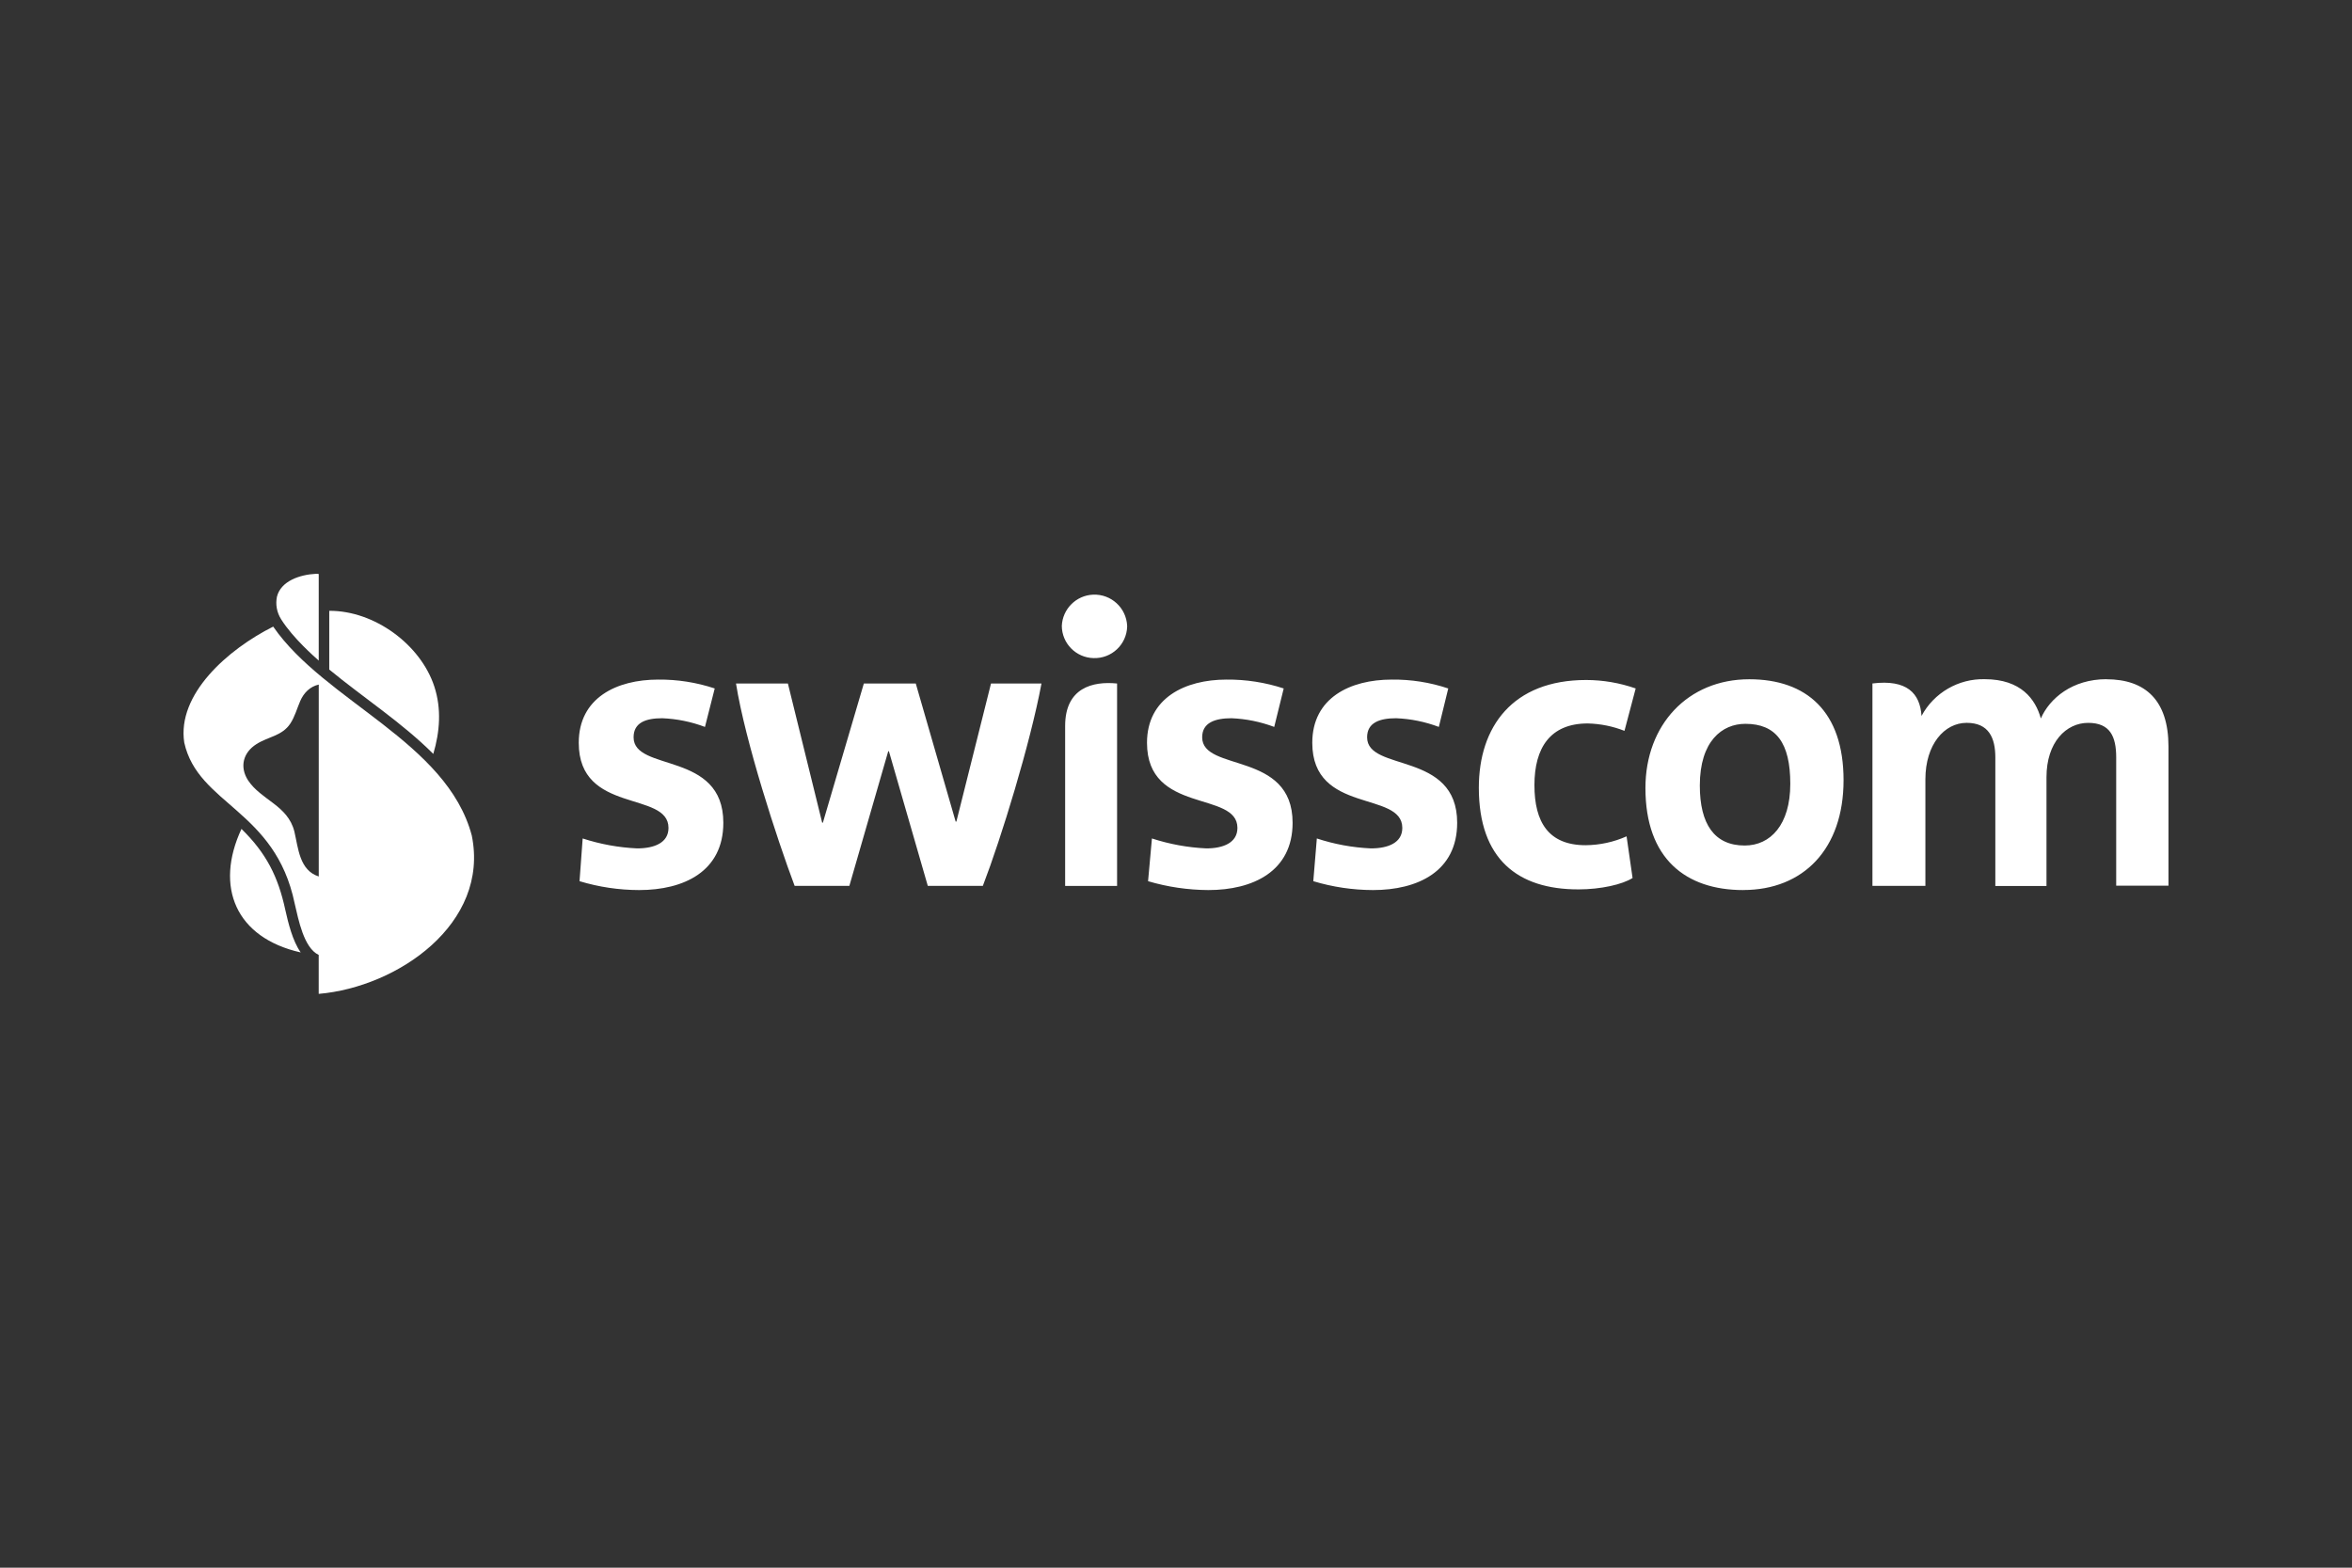
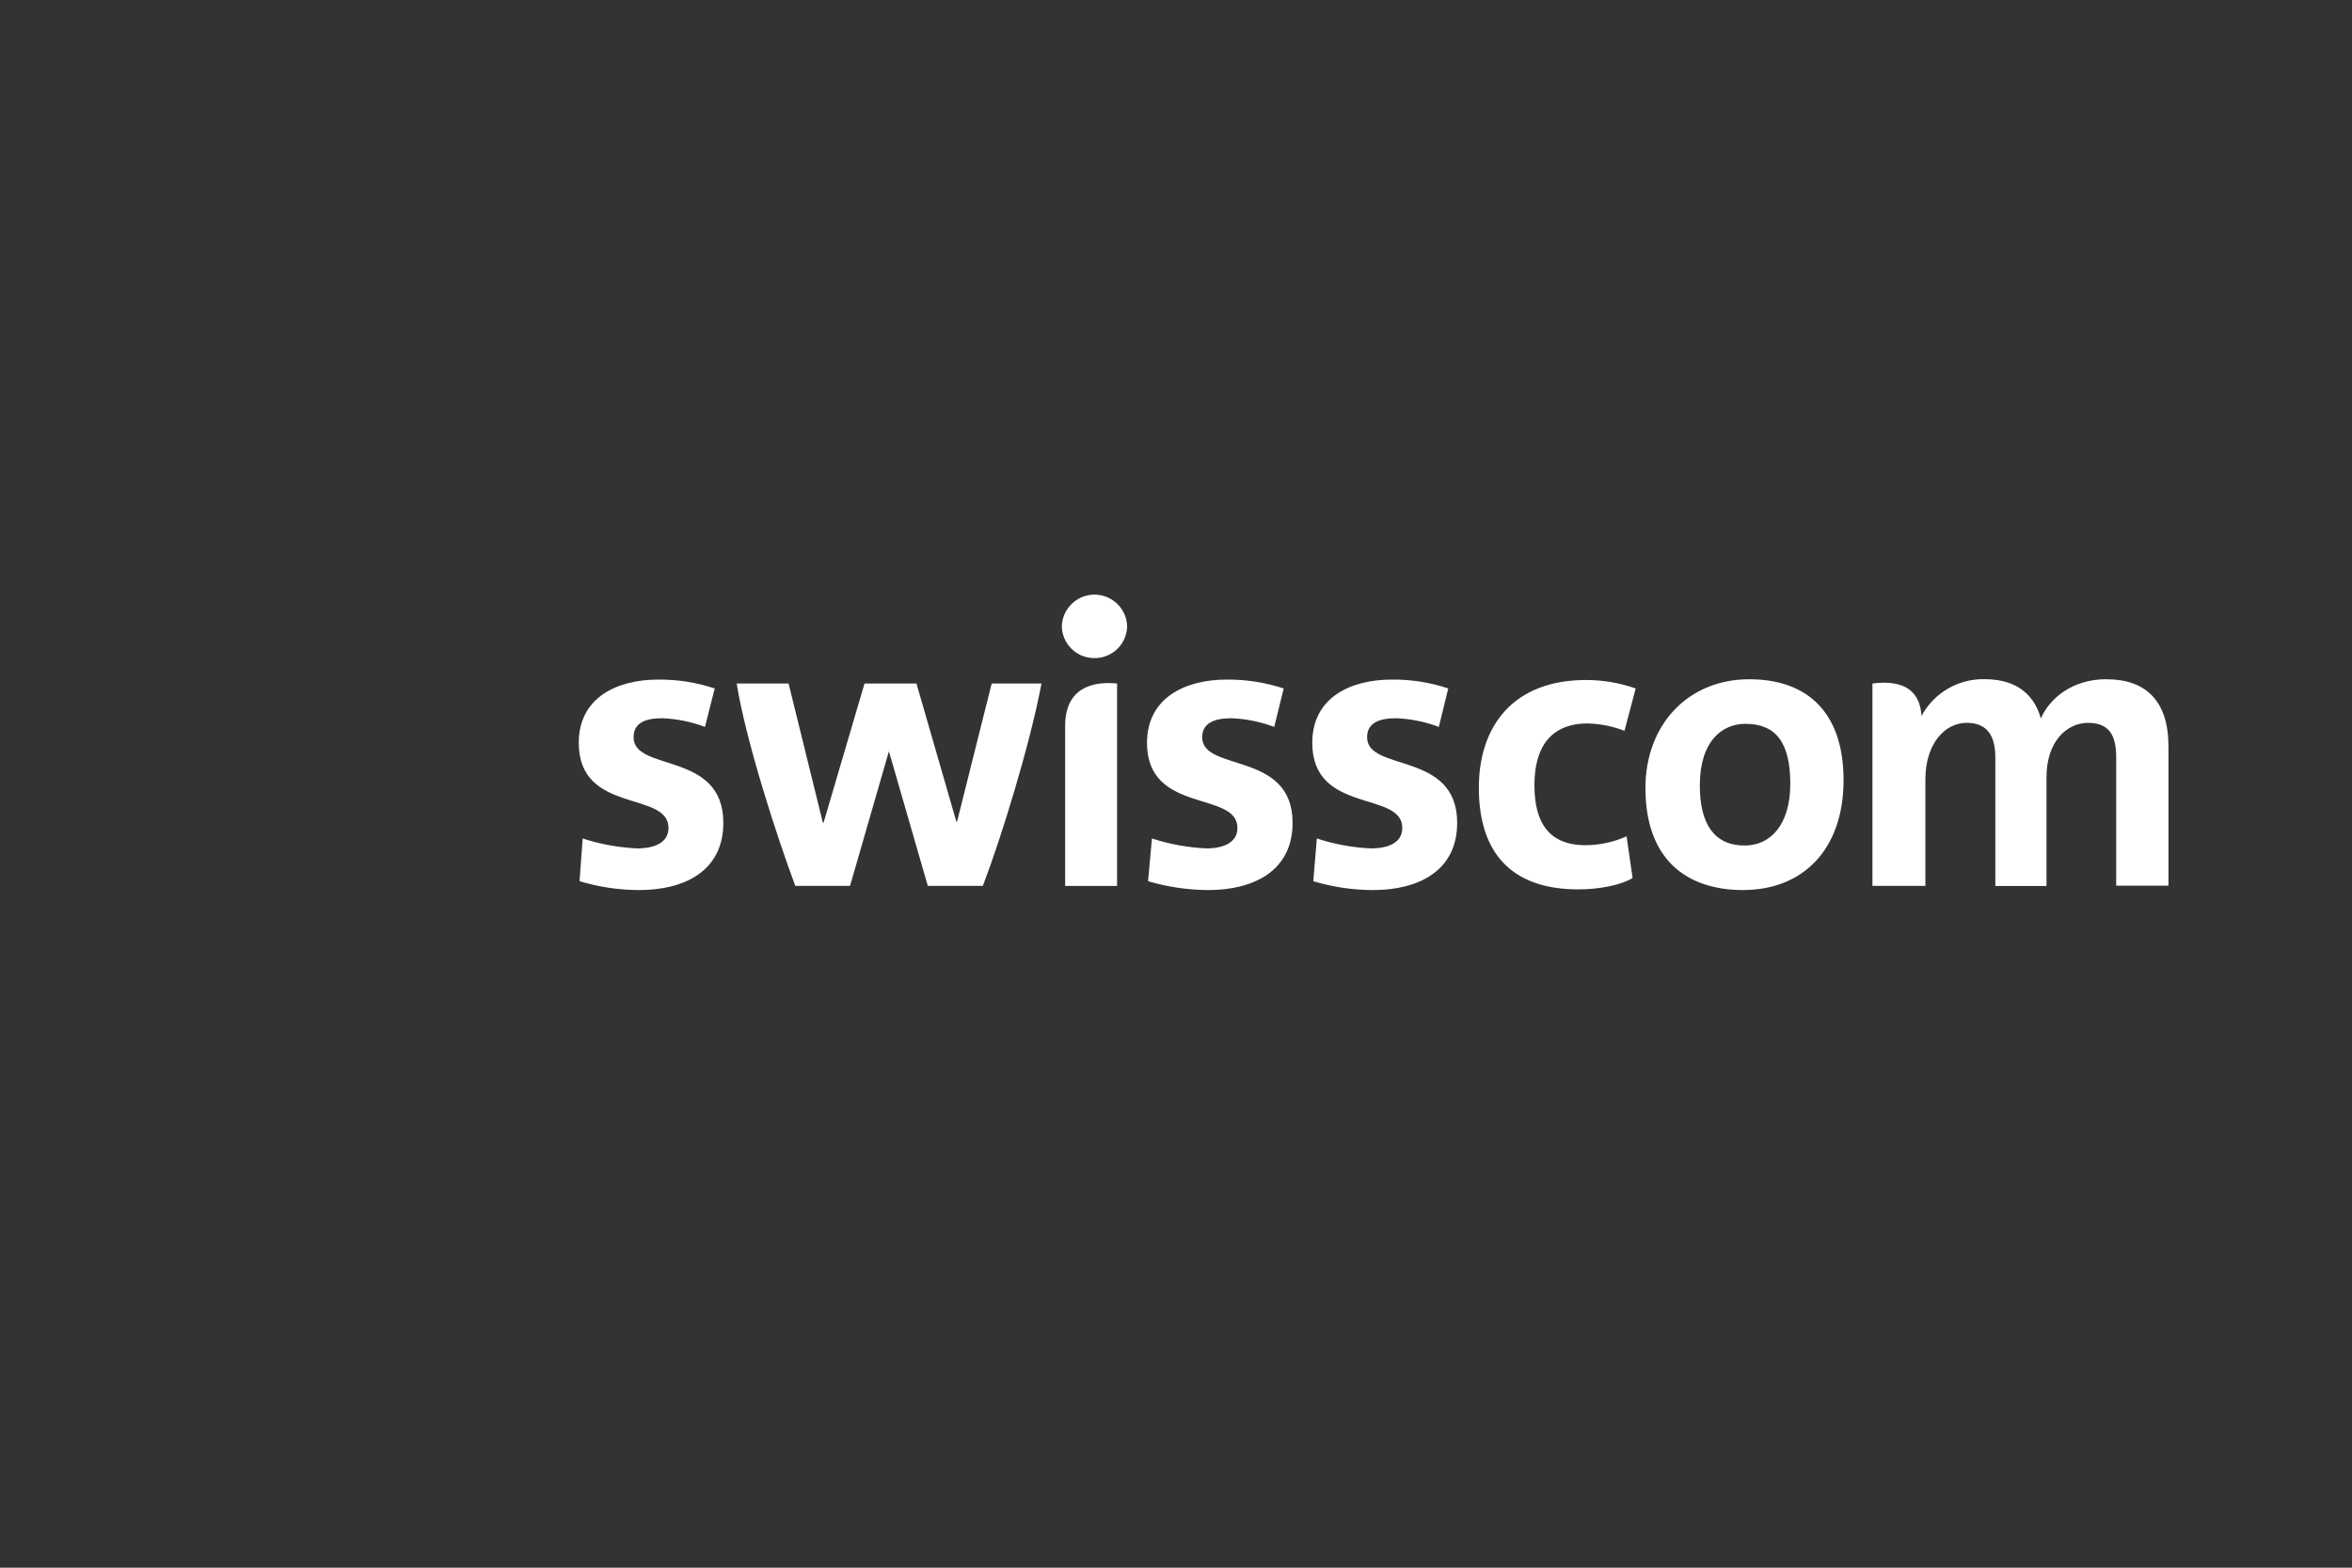
<svg xmlns="http://www.w3.org/2000/svg" id="swisscom_white" viewBox="0 0 660 440">
  <rect x="0" y="0" width="660" height="440" fill="#333333" stroke="none" />
  <defs>
    <style>.cls-1,.cls-2{fill:#fff;}.cls-2{fill-rule:evenodd;}</style>
  </defs>
-   <path class="cls-1" d="M403.755,204.023c-3.841-1.45-7.893-2.278-11.992-2.437-4.562,0-8.138,1.199-8.138,5.35,0,9.82,25.275,3.774,25.275,23.991,0,13.681-11.098,18.885-23.607,18.885-5.681-.013-11.323-.848-16.766-2.49l.993-11.992c4.907,1.616,10.012,2.556,15.17,2.788,4.847,0,8.814-1.576,8.814-5.748,0-10.515-25.262-3.774-25.262-23.891,0-12.595,10.595-17.74,22.289-17.74,5.39-.066,10.754.775,15.866,2.49l-2.642,10.8v-.007ZM357.555,204.023c-3.841-1.444-7.88-2.271-11.979-2.437-4.562,0-8.231,1.199-8.231,5.35,0,9.82,25.375,3.774,25.375,23.991,0,13.681-11.191,18.885-23.607,18.885-5.741-.026-11.449-.861-16.952-2.49l1.086-11.992c4.94,1.609,10.078,2.549,15.27,2.788,4.721,0,8.721-1.576,8.721-5.748,0-10.515-25.375-3.774-25.375-23.891,0-12.595,10.701-17.74,22.289-17.74,5.456-.053,10.886.788,16.071,2.49l-2.662,10.8-.007-.007ZM591.058,190.647c11.019,0,17.442,5.953,17.442,18.885v39.049h-14.667v-35.983c0-5.84-1.682-9.714-7.867-9.714s-11.694,5.443-11.694,15.25v30.533h-14.356v-36.075c0-5.443-1.795-9.714-8.045-9.714s-11.581,6.046-11.581,15.852v29.904h-14.859v-56.808c9.694-1.199,13.363,2.768,13.773,9.112,3.496-6.503,10.356-10.489,17.74-10.31,10.198,0,14.263,5.648,15.74,11.019,2.47-5.635,8.814-11.019,18.428-11.019h-.046l-.007.02ZM292.251,191.839c-3.145,16.839-11.303,43.412-16.448,56.788h-15.455l-10.906-37.777h-.192l-10.906,37.777h-15.362c-4.96-13.191-13.886-40.638-16.448-56.788h14.561l9.615,39.049h.205l11.489-39.049h14.574l11.191,38.751h.205l9.714-38.751h14.164ZM197.812,204.023c-3.841-1.45-7.893-2.278-11.992-2.437-4.562,0-8.026,1.199-8.026,5.35,0,9.82,25.183,3.774,25.183,23.991,0,13.681-11.098,18.885-23.607,18.885-5.675-.007-11.317-.848-16.746-2.49l.881-11.992c4.94,1.609,10.078,2.549,15.27,2.788,4.847,0,8.814-1.576,8.814-5.748,0-10.515-25.183-3.774-25.183-23.891,0-12.595,10.595-17.74,22.289-17.74,5.39-.053,10.754.788,15.866,2.49l-2.741,10.8-.007-.007ZM489.176,249.812c-16.15,0-27.447-8.814-27.447-28.632,0-17.74,11.899-30.533,29.136-30.533,16.058,0,26.461,9.032,26.461,28.335s-11.283,30.818-28.142,30.818v.013h-.007ZM489.772,203.155c-6.529,0-12.78,4.847-12.78,17.316,0,10.8,4.059,16.839,12.595,16.839,7.238,0,12.793-5.84,12.793-17.316s-3.966-16.839-12.595-16.839h-.013ZM298.893,248.647h14.574v-56.808c-6.847-.695-14.574,1.199-14.574,11.899v44.909ZM306.859,184.707c5.039.172,9.264-3.768,9.436-8.807v-.212c-.212-5.066-4.483-8.999-9.549-8.787-4.768.199-8.588,4.019-8.787,8.787.046,4.913,3.98,8.9,8.893,9.019h.007ZM442.837,249.62c-16.859,0-27.858-8.423-27.858-28.533,0-17.064,9.443-30.235,30.129-30.235,4.728.007,9.423.814,13.886,2.377l-3.145,11.899c-3.284-1.291-6.767-1.993-10.297-2.079-10.608,0-14.972,6.926-14.972,17.316s3.966,16.859,14.369,16.859c3.96-.033,7.873-.881,11.489-2.49l1.682,11.694c-2.834,1.808-8.88,3.198-15.223,3.198h-.066l.007-.007Z" />
-   <path class="cls-2" d="M84.374,267.314c-18.197-4.099-24.209-18.356-16.614-34.665,6.953,6.794,10.277,13.369,12.29,22.68.808,3.596,2.026,8.727,4.331,11.985h-.007ZM89.44,278.948c22.163-1.907,47.981-19.7,42.949-44.439-6.979-26.288-41.234-37.638-55.729-58.642-12.82,6.436-27.03,19.024-24.957,32.546,3.86,17.455,25.527,18.812,30.977,45.134,1.079,4.589,2.569,12.489,6.754,14.469v10.933h.007ZM89.44,185.409v-24.302c-.232-.073-.603-.053-.854-.053-4.344.219-9.8,1.98-10.88,6.456-.404,2.053-.106,4.284,1.232,6.383,3.344,5.258,9.297,10.436,10.502,11.509v.007ZM121.88,192.693c-3.841-11.76-16.78-21.329-29.487-21.256v16.482c9.462,7.807,20.534,14.992,29.195,23.679,1.834-6.205,2.337-12.634.291-18.905ZM89.44,192.143c-2.417.53-4.192,2.304-5.185,4.596-.92,2.119-1.503,4.37-2.775,6.317-2.298,3.516-6.238,3.688-9.515,5.794-3.735,2.351-4.781,6.357-2.384,10.125,3.702,5.628,11.138,7.006,13.012,14.363,1.112,4.695,1.424,10.946,6.854,12.661v-53.855h-.007Z" />
+   <path class="cls-1" d="M403.755,204.023c-3.841-1.45-7.893-2.278-11.992-2.437-4.562,0-8.138,1.199-8.138,5.35,0,9.82,25.275,3.774,25.275,23.991,0,13.681-11.098,18.885-23.607,18.885-5.681-.013-11.323-.848-16.766-2.49l.993-11.992c4.907,1.616,10.012,2.556,15.17,2.788,4.847,0,8.814-1.576,8.814-5.748,0-10.515-25.262-3.774-25.262-23.891,0-12.595,10.595-17.74,22.289-17.74,5.39-.066,10.754.775,15.866,2.49l-2.642,10.8v-.007ZM357.555,204.023c-3.841-1.444-7.88-2.271-11.979-2.437-4.562,0-8.231,1.199-8.231,5.35,0,9.82,25.375,3.774,25.375,23.991,0,13.681-11.191,18.885-23.607,18.885-5.741-.026-11.449-.861-16.952-2.49l1.086-11.992c4.94,1.609,10.078,2.549,15.27,2.788,4.721,0,8.721-1.576,8.721-5.748,0-10.515-25.375-3.774-25.375-23.891,0-12.595,10.701-17.74,22.289-17.74,5.456-.053,10.886.788,16.071,2.49l-2.662,10.8-.007-.007ZM591.058,190.647c11.019,0,17.442,5.953,17.442,18.885v39.049h-14.667v-35.983c0-5.84-1.682-9.714-7.867-9.714s-11.694,5.443-11.694,15.25v30.533h-14.356v-36.075c0-5.443-1.795-9.714-8.045-9.714s-11.581,6.046-11.581,15.852v29.904h-14.859v-56.808c9.694-1.199,13.363,2.768,13.773,9.112,3.496-6.503,10.356-10.489,17.74-10.31,10.198,0,14.263,5.648,15.74,11.019,2.47-5.635,8.814-11.019,18.428-11.019h-.046l-.007.02ZM292.251,191.839c-3.145,16.839-11.303,43.412-16.448,56.788h-15.455l-10.906-37.777l-10.906,37.777h-15.362c-4.96-13.191-13.886-40.638-16.448-56.788h14.561l9.615,39.049h.205l11.489-39.049h14.574l11.191,38.751h.205l9.714-38.751h14.164ZM197.812,204.023c-3.841-1.45-7.893-2.278-11.992-2.437-4.562,0-8.026,1.199-8.026,5.35,0,9.82,25.183,3.774,25.183,23.991,0,13.681-11.098,18.885-23.607,18.885-5.675-.007-11.317-.848-16.746-2.49l.881-11.992c4.94,1.609,10.078,2.549,15.27,2.788,4.847,0,8.814-1.576,8.814-5.748,0-10.515-25.183-3.774-25.183-23.891,0-12.595,10.595-17.74,22.289-17.74,5.39-.053,10.754.788,15.866,2.49l-2.741,10.8-.007-.007ZM489.176,249.812c-16.15,0-27.447-8.814-27.447-28.632,0-17.74,11.899-30.533,29.136-30.533,16.058,0,26.461,9.032,26.461,28.335s-11.283,30.818-28.142,30.818v.013h-.007ZM489.772,203.155c-6.529,0-12.78,4.847-12.78,17.316,0,10.8,4.059,16.839,12.595,16.839,7.238,0,12.793-5.84,12.793-17.316s-3.966-16.839-12.595-16.839h-.013ZM298.893,248.647h14.574v-56.808c-6.847-.695-14.574,1.199-14.574,11.899v44.909ZM306.859,184.707c5.039.172,9.264-3.768,9.436-8.807v-.212c-.212-5.066-4.483-8.999-9.549-8.787-4.768.199-8.588,4.019-8.787,8.787.046,4.913,3.98,8.9,8.893,9.019h.007ZM442.837,249.62c-16.859,0-27.858-8.423-27.858-28.533,0-17.064,9.443-30.235,30.129-30.235,4.728.007,9.423.814,13.886,2.377l-3.145,11.899c-3.284-1.291-6.767-1.993-10.297-2.079-10.608,0-14.972,6.926-14.972,17.316s3.966,16.859,14.369,16.859c3.96-.033,7.873-.881,11.489-2.49l1.682,11.694c-2.834,1.808-8.88,3.198-15.223,3.198h-.066l.007-.007Z" />
</svg>